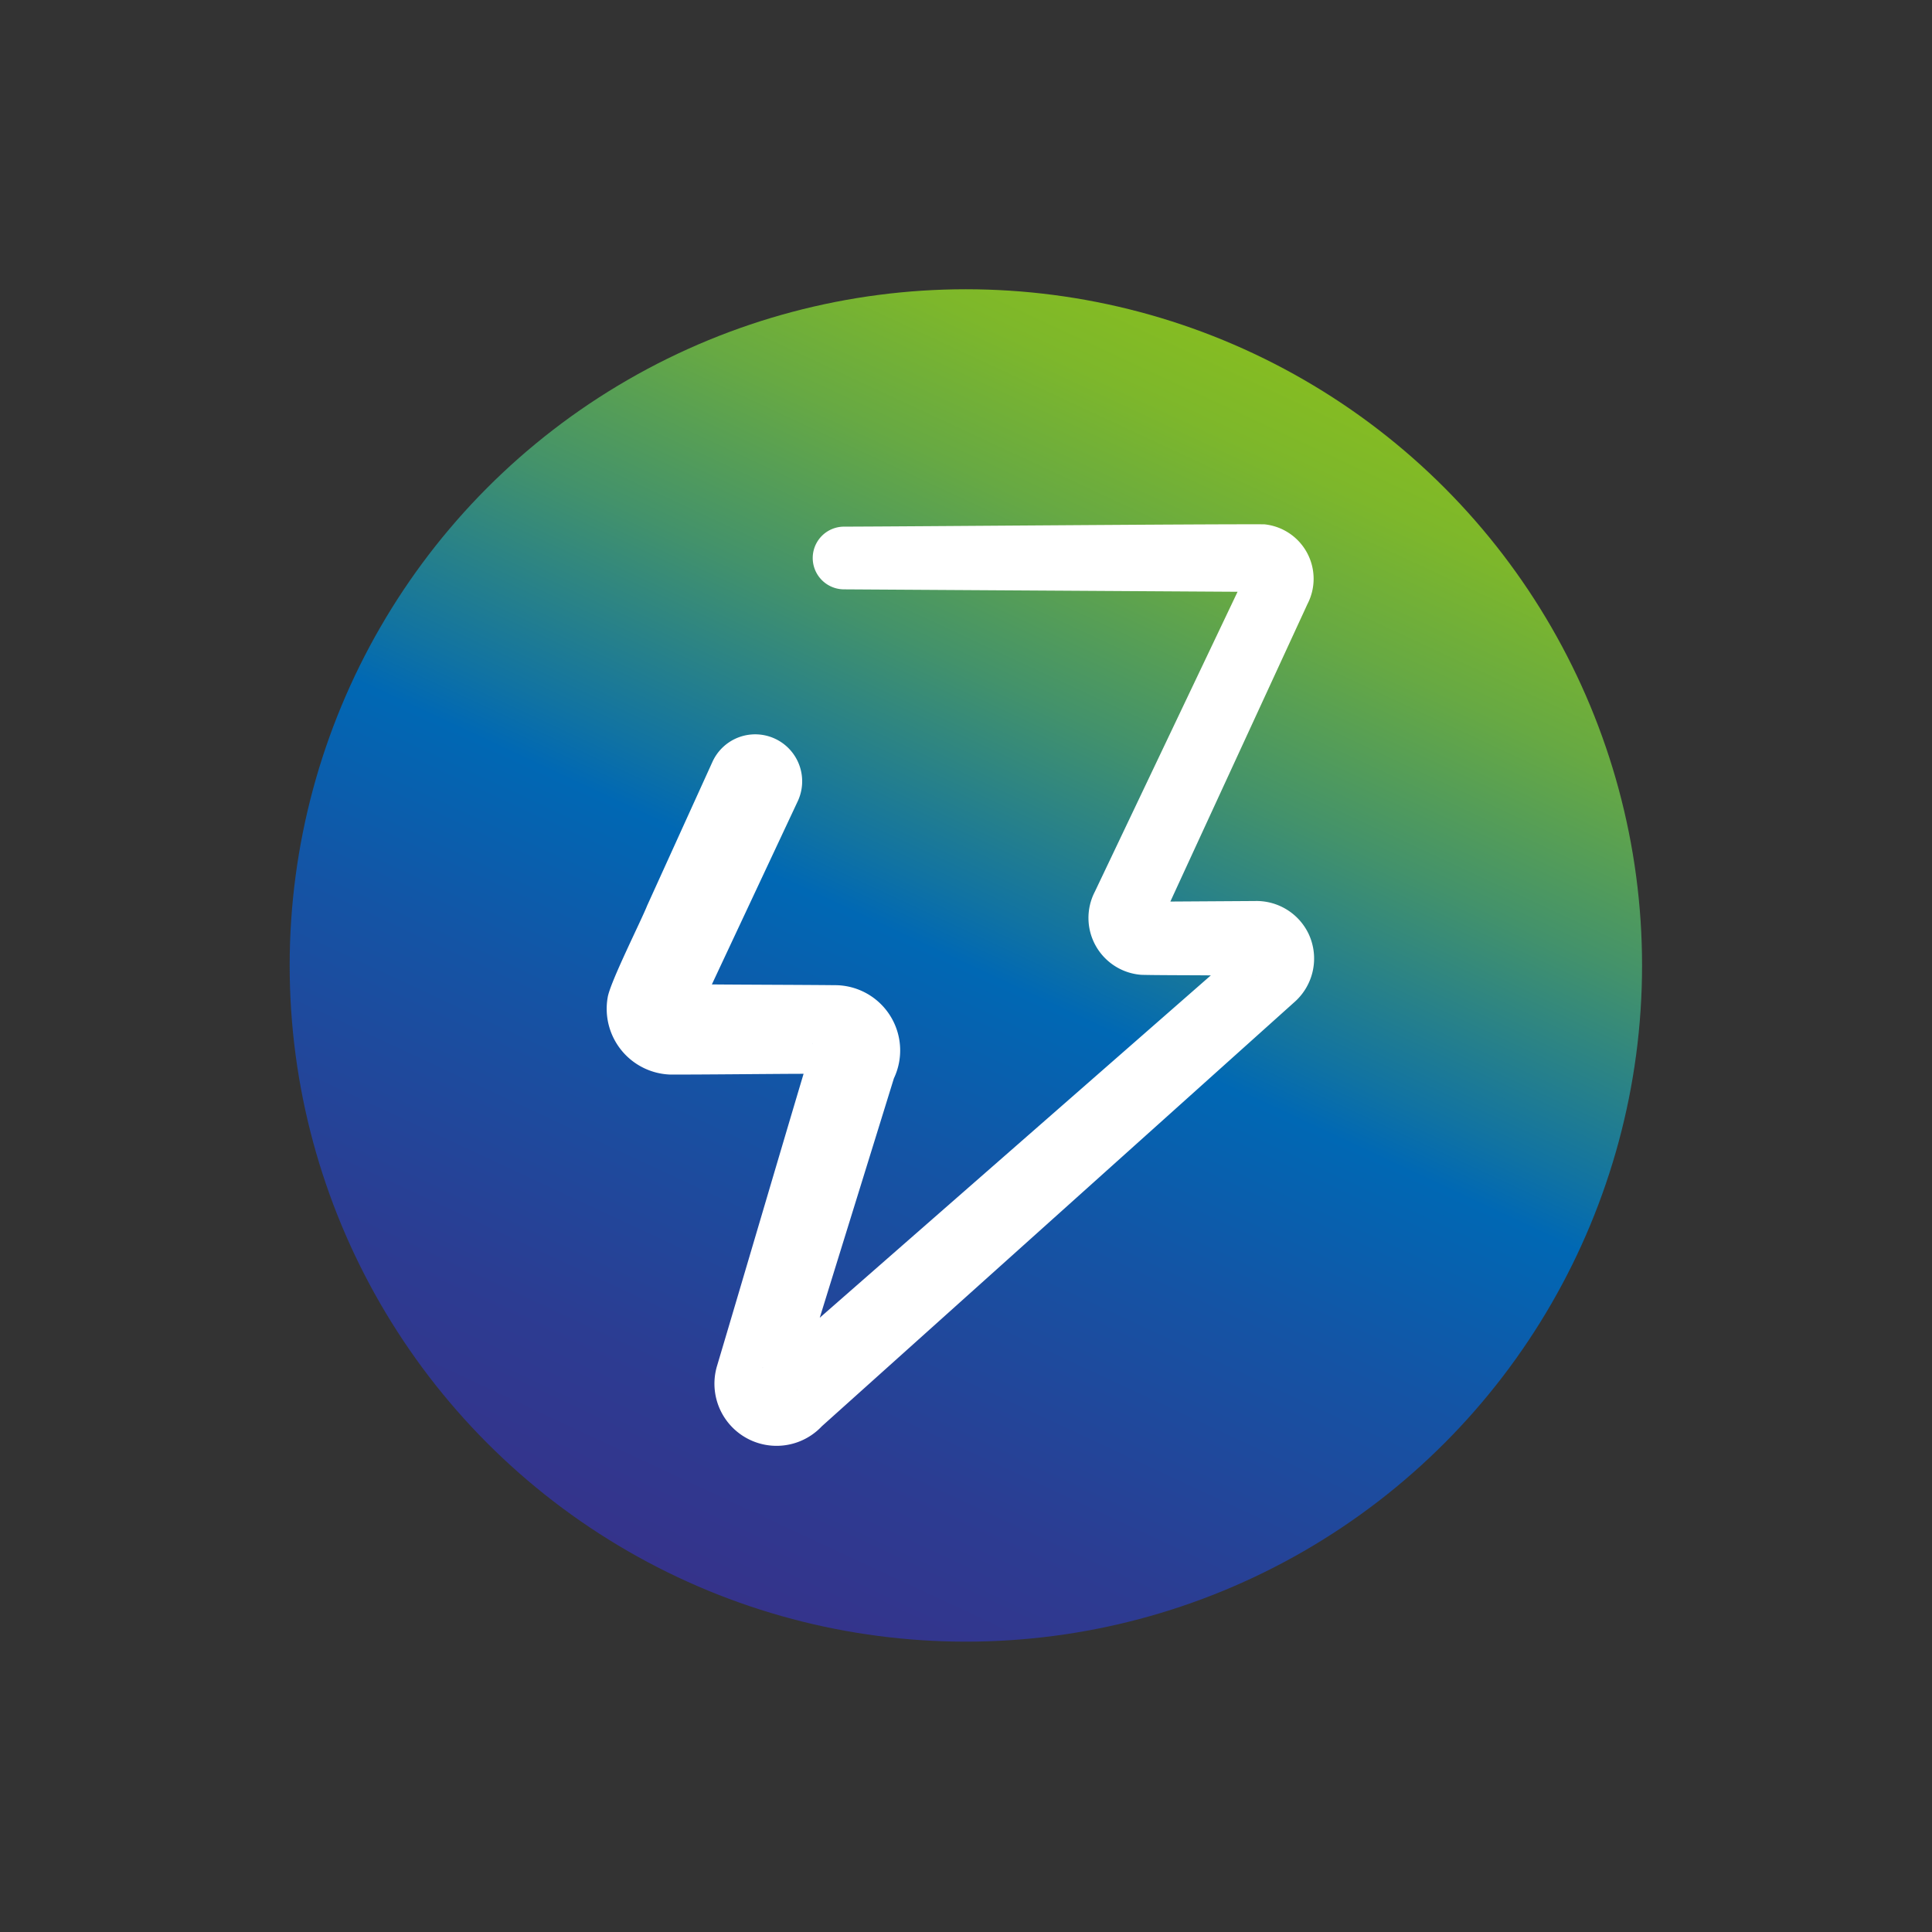
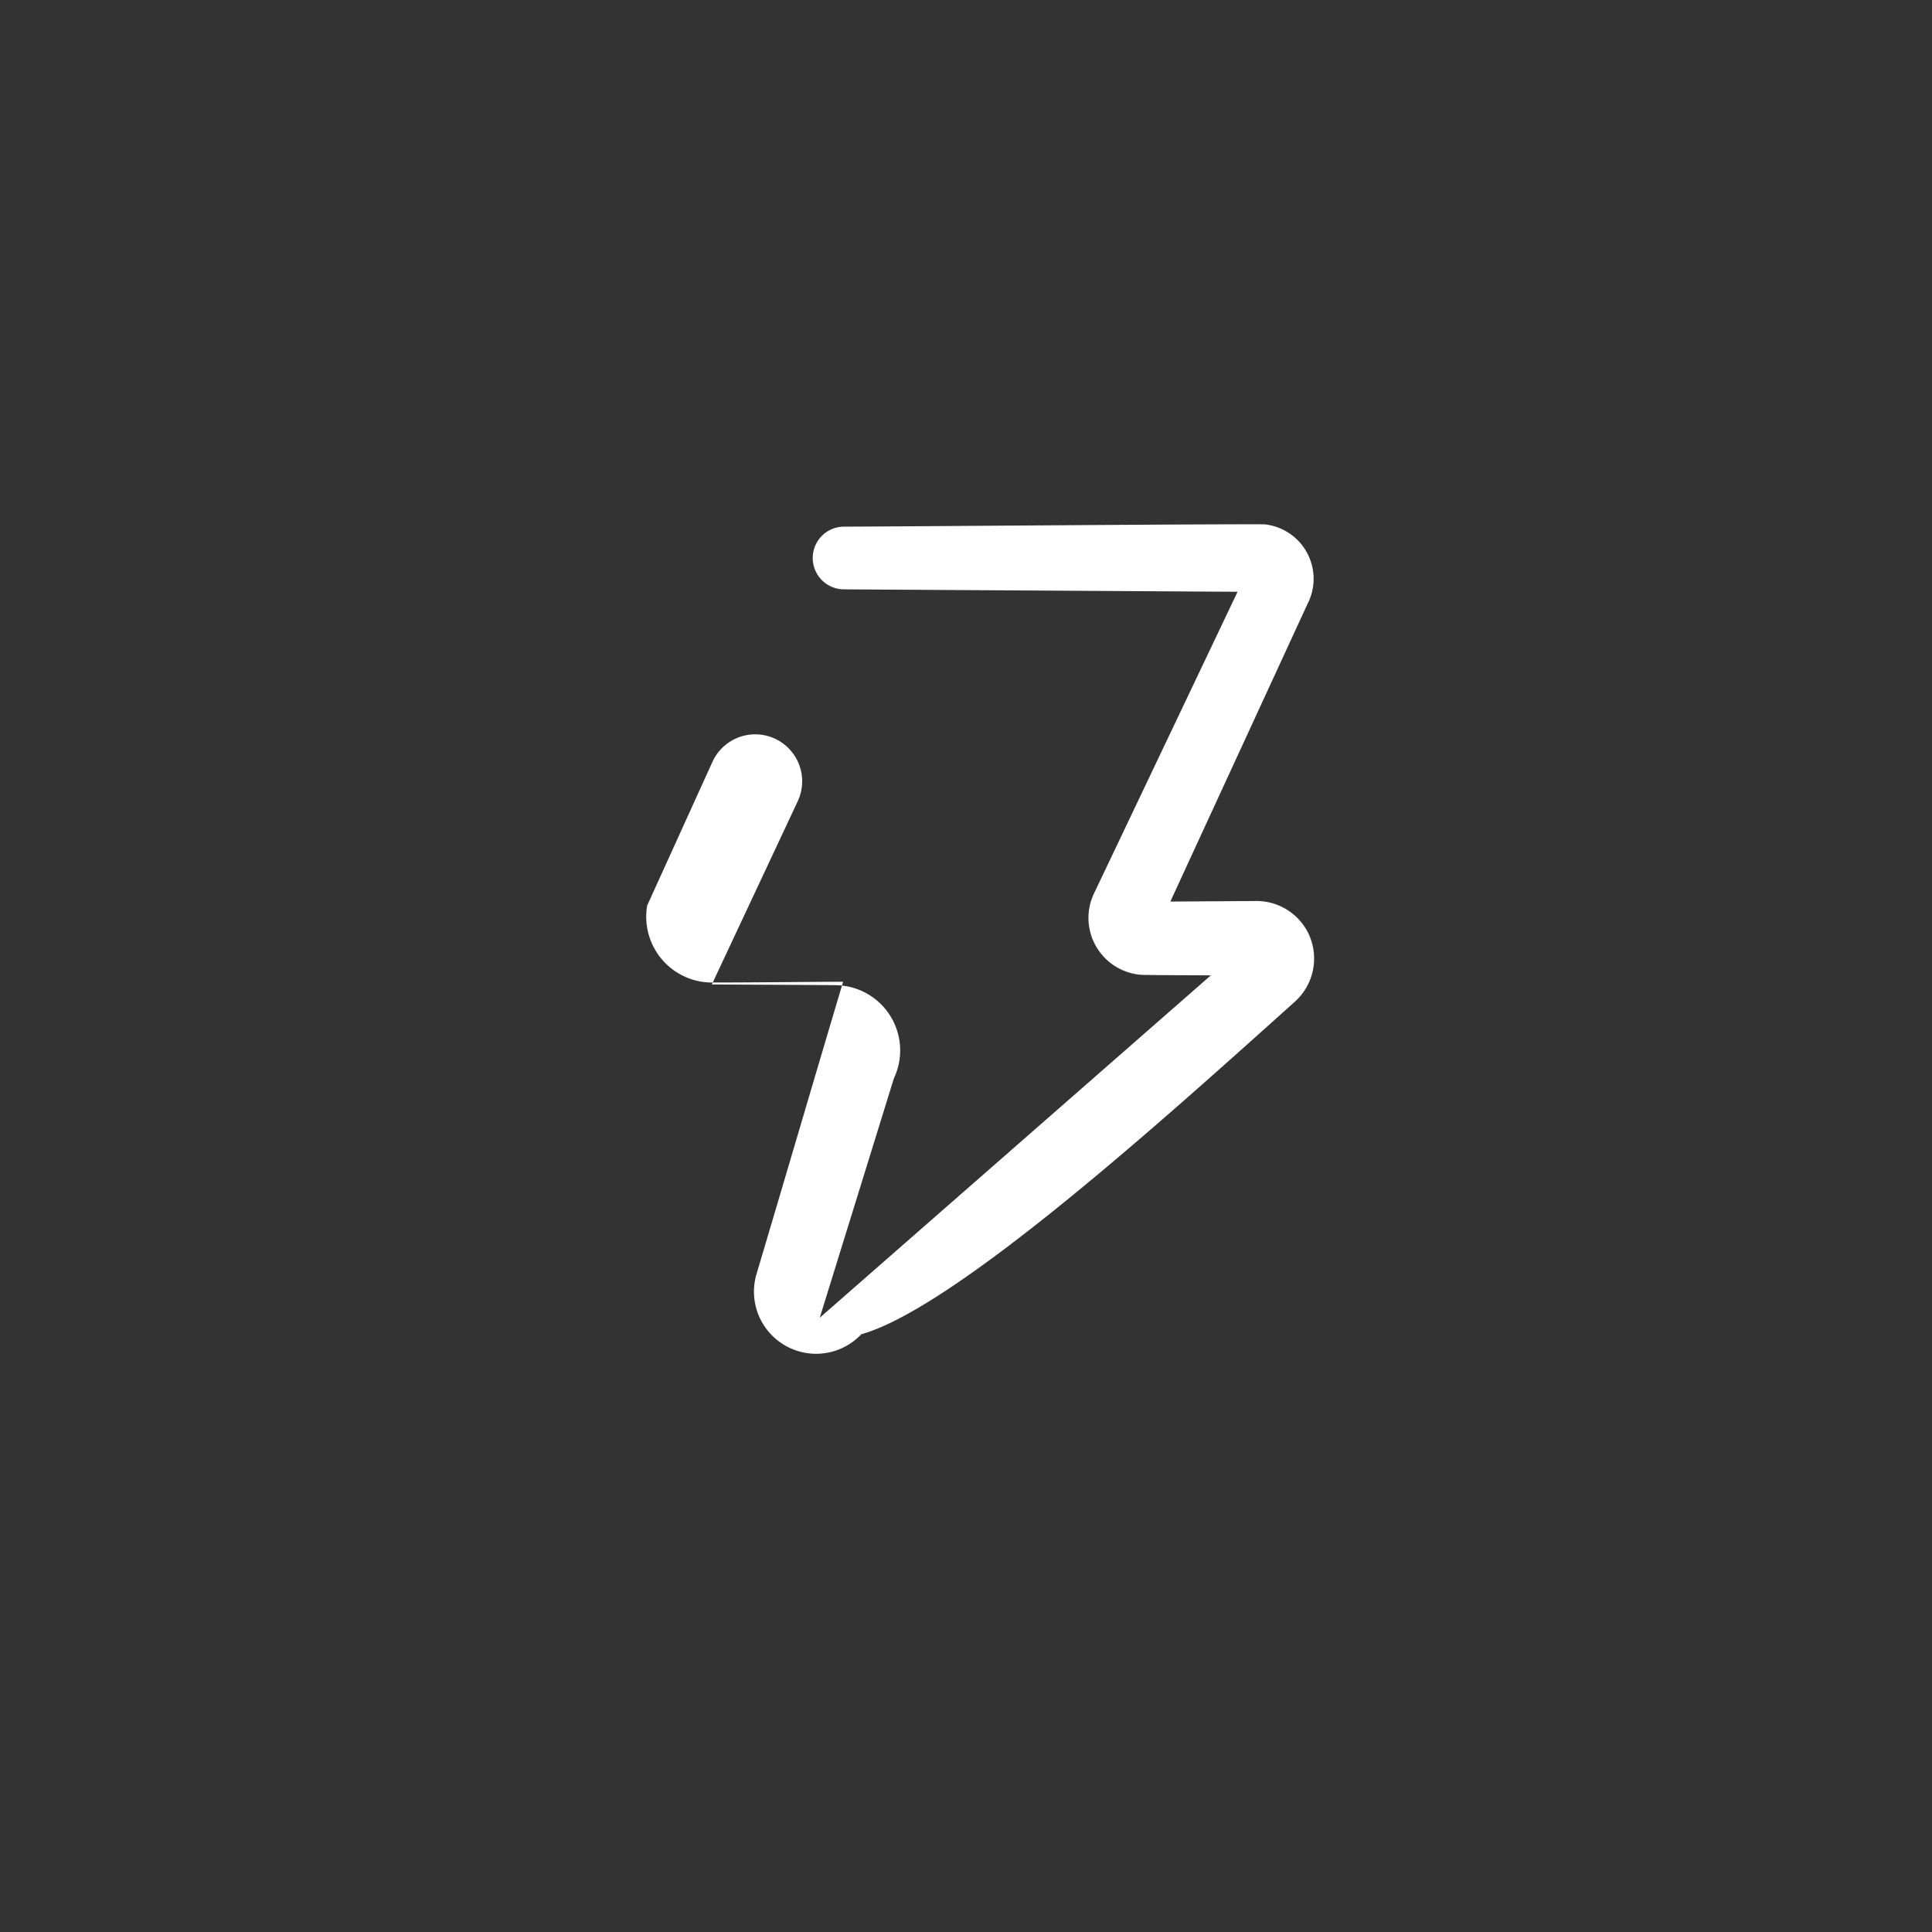
<svg xmlns="http://www.w3.org/2000/svg" viewBox="0 0 141.732 141.732">
  <rect x="0" y="0" width="141.732" height="141.732" fill="#333333" stroke="none" />
  <defs>
    <style>.cls-1{fill:url(#Unbenannter_Verlauf_16);}.cls-2{fill:#fff;}</style>
    <linearGradient id="Unbenannter_Verlauf_16" x1="49.887" y1="115.795" x2="91.826" y2="25.856" gradientUnits="userSpaceOnUse">
      <stop offset="0" stop-color="#35338b" />
      <stop offset="0.135" stop-color="#2c3c92" />
      <stop offset="0.354" stop-color="#1454a5" />
      <stop offset="0.5" stop-color="#0068b4" />
      <stop offset="0.547" stop-color="#1173a2" />
      <stop offset="0.7" stop-color="#43926b" />
      <stop offset="0.832" stop-color="#67a943" />
      <stop offset="0.936" stop-color="#7db72b" />
      <stop offset="1" stop-color="#85bc22" />
    </linearGradient>
  </defs>
  <g id="Icons">
-     <circle class="cls-1" cx="70.856" cy="70.826" r="49.606" />
-   </g>
+     </g>
  <g id="Ebene_5" data-name="Ebene 5">
-     <path class="cls-2" d="M96,68.509a4.236,4.236,0,0,0-3.96-2.409c-.231,0-.848.005-1.087.006l-5.095.032c2.389-5.193,7.207-15.637,9.6-20.833.1-.213.36-.779.454-.987a4.016,4.016,0,0,0-3.176-5.855c-5.247-.019-25.238.155-30.814.172a2.3,2.3,0,0,0,0,4.6l23.183.143,5.683.035c-2.764,5.813-7.708,16.2-10.469,22a4.186,4.186,0,0,0,3.407,6.1c.992.032,4.061.027,5.1.042-7,6.13-21.542,18.858-28.688,25.114,1.6-5.169,3.856-12.441,5.438-17.56a4.787,4.787,0,0,0-4.353-6.836c-2.222-.024-6.738-.034-9-.055.921-1.966,5.3-11.307,6.308-13.458a3.446,3.446,0,0,0-6.259-2.886L47.478,66.428c-.433,1.1-2.735,5.66-2.9,6.753a4.829,4.829,0,0,0,4.59,5.649c2.51.006,7.252-.05,9.783-.056-1.768,5.923-4.557,15.415-6.336,21.388a4.558,4.558,0,0,0,7.674,4.47C69.907,96,84.7,82.724,94.254,74.147l.54-.484.134-.121A4.26,4.26,0,0,0,96,68.509ZM92.346,43.423c.11,0-.012.006-.031,0ZM85.071,67.841l.024-.053C85.08,67.825,85.06,67.868,85.071,67.841ZM49.356,72.2h-.045a.386.386,0,0,1,.068,0Zm6.615,28.112-.064.056a.556.556,0,0,1,.083-.072Zm2.54,1.595c-.031.116-.034.1,0,0Zm1.1-25.361-.015.051C59.608,76.536,59.64,76.444,59.609,76.544Zm31.664-7.138.055-.049Zm.883,2.17c-.012,0-.024,0-.036,0C92.146,71.573,92.207,71.573,92.156,71.576Z" />
+     <path class="cls-2" d="M96,68.509a4.236,4.236,0,0,0-3.96-2.409c-.231,0-.848.005-1.087.006l-5.095.032c2.389-5.193,7.207-15.637,9.6-20.833.1-.213.36-.779.454-.987a4.016,4.016,0,0,0-3.176-5.855c-5.247-.019-25.238.155-30.814.172a2.3,2.3,0,0,0,0,4.6l23.183.143,5.683.035c-2.764,5.813-7.708,16.2-10.469,22a4.186,4.186,0,0,0,3.407,6.1c.992.032,4.061.027,5.1.042-7,6.13-21.542,18.858-28.688,25.114,1.6-5.169,3.856-12.441,5.438-17.56a4.787,4.787,0,0,0-4.353-6.836c-2.222-.024-6.738-.034-9-.055.921-1.966,5.3-11.307,6.308-13.458a3.446,3.446,0,0,0-6.259-2.886L47.478,66.428a4.829,4.829,0,0,0,4.59,5.649c2.51.006,7.252-.05,9.783-.056-1.768,5.923-4.557,15.415-6.336,21.388a4.558,4.558,0,0,0,7.674,4.47C69.907,96,84.7,82.724,94.254,74.147l.54-.484.134-.121A4.26,4.26,0,0,0,96,68.509ZM92.346,43.423c.11,0-.012.006-.031,0ZM85.071,67.841l.024-.053C85.08,67.825,85.06,67.868,85.071,67.841ZM49.356,72.2h-.045a.386.386,0,0,1,.068,0Zm6.615,28.112-.064.056a.556.556,0,0,1,.083-.072Zm2.54,1.595c-.031.116-.034.1,0,0Zm1.1-25.361-.015.051C59.608,76.536,59.64,76.444,59.609,76.544Zm31.664-7.138.055-.049Zm.883,2.17c-.012,0-.024,0-.036,0C92.146,71.573,92.207,71.573,92.156,71.576Z" />
  </g>
</svg>